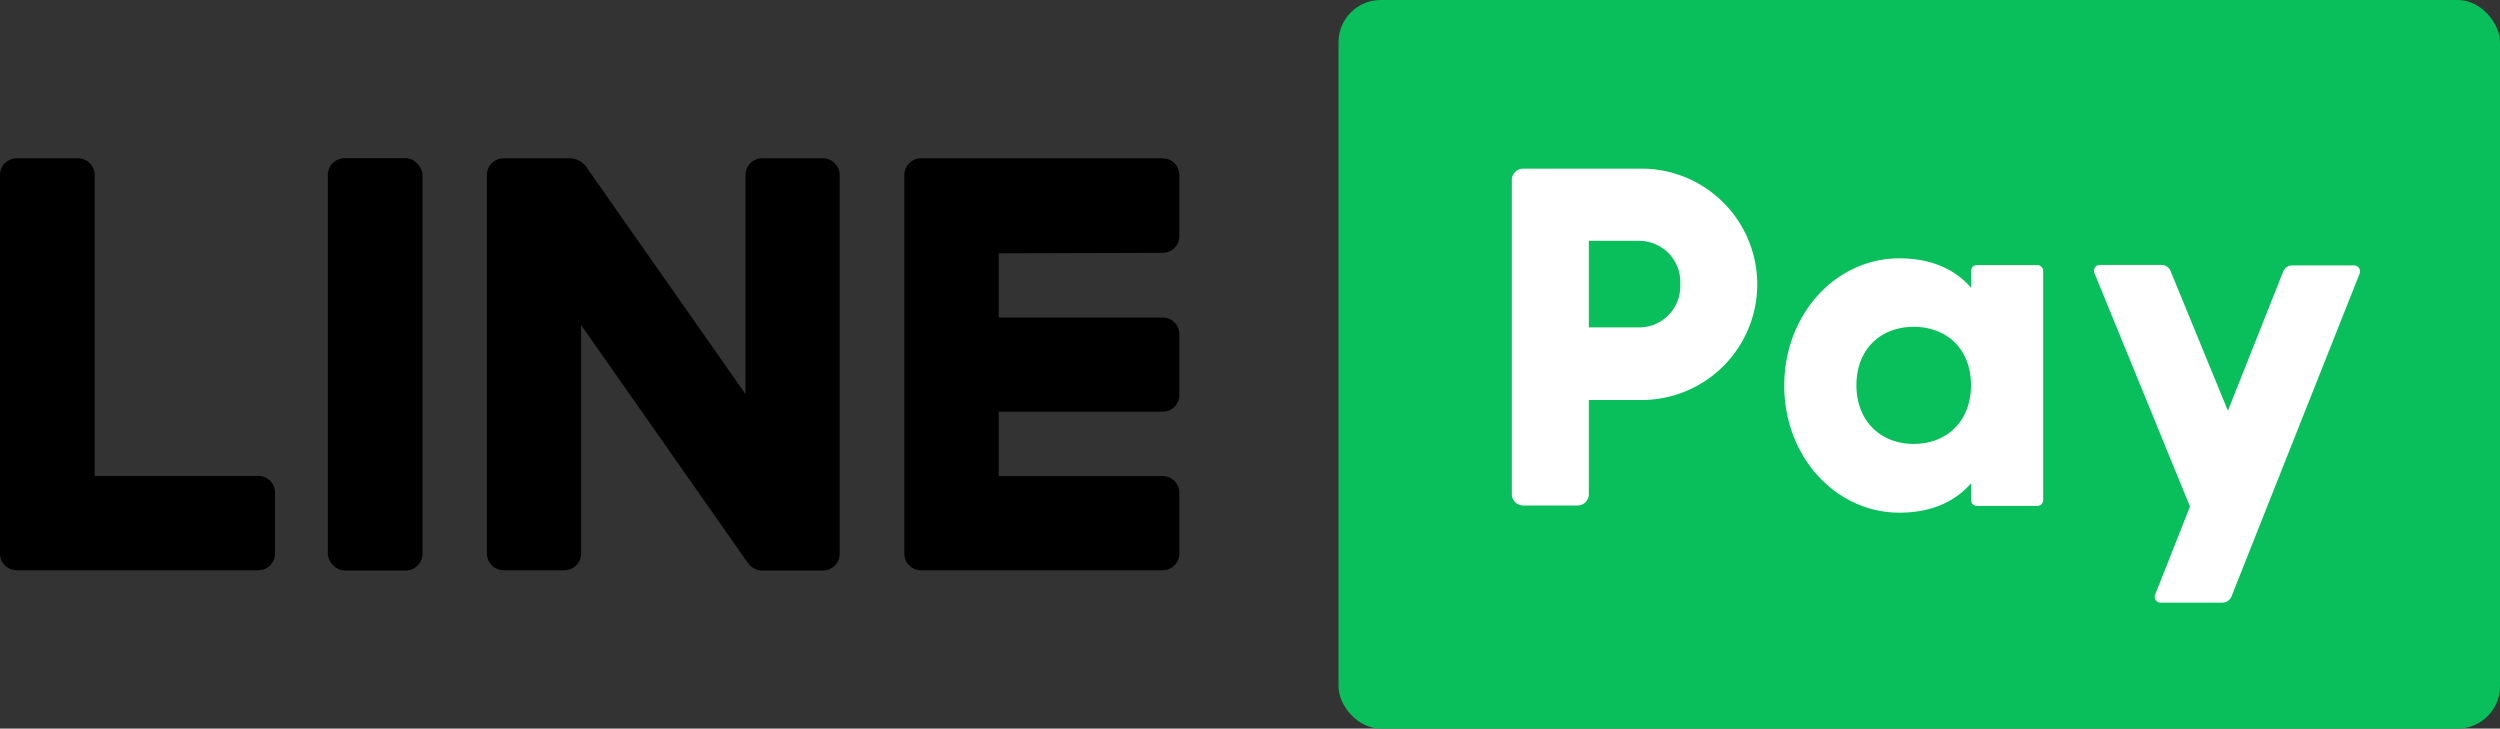
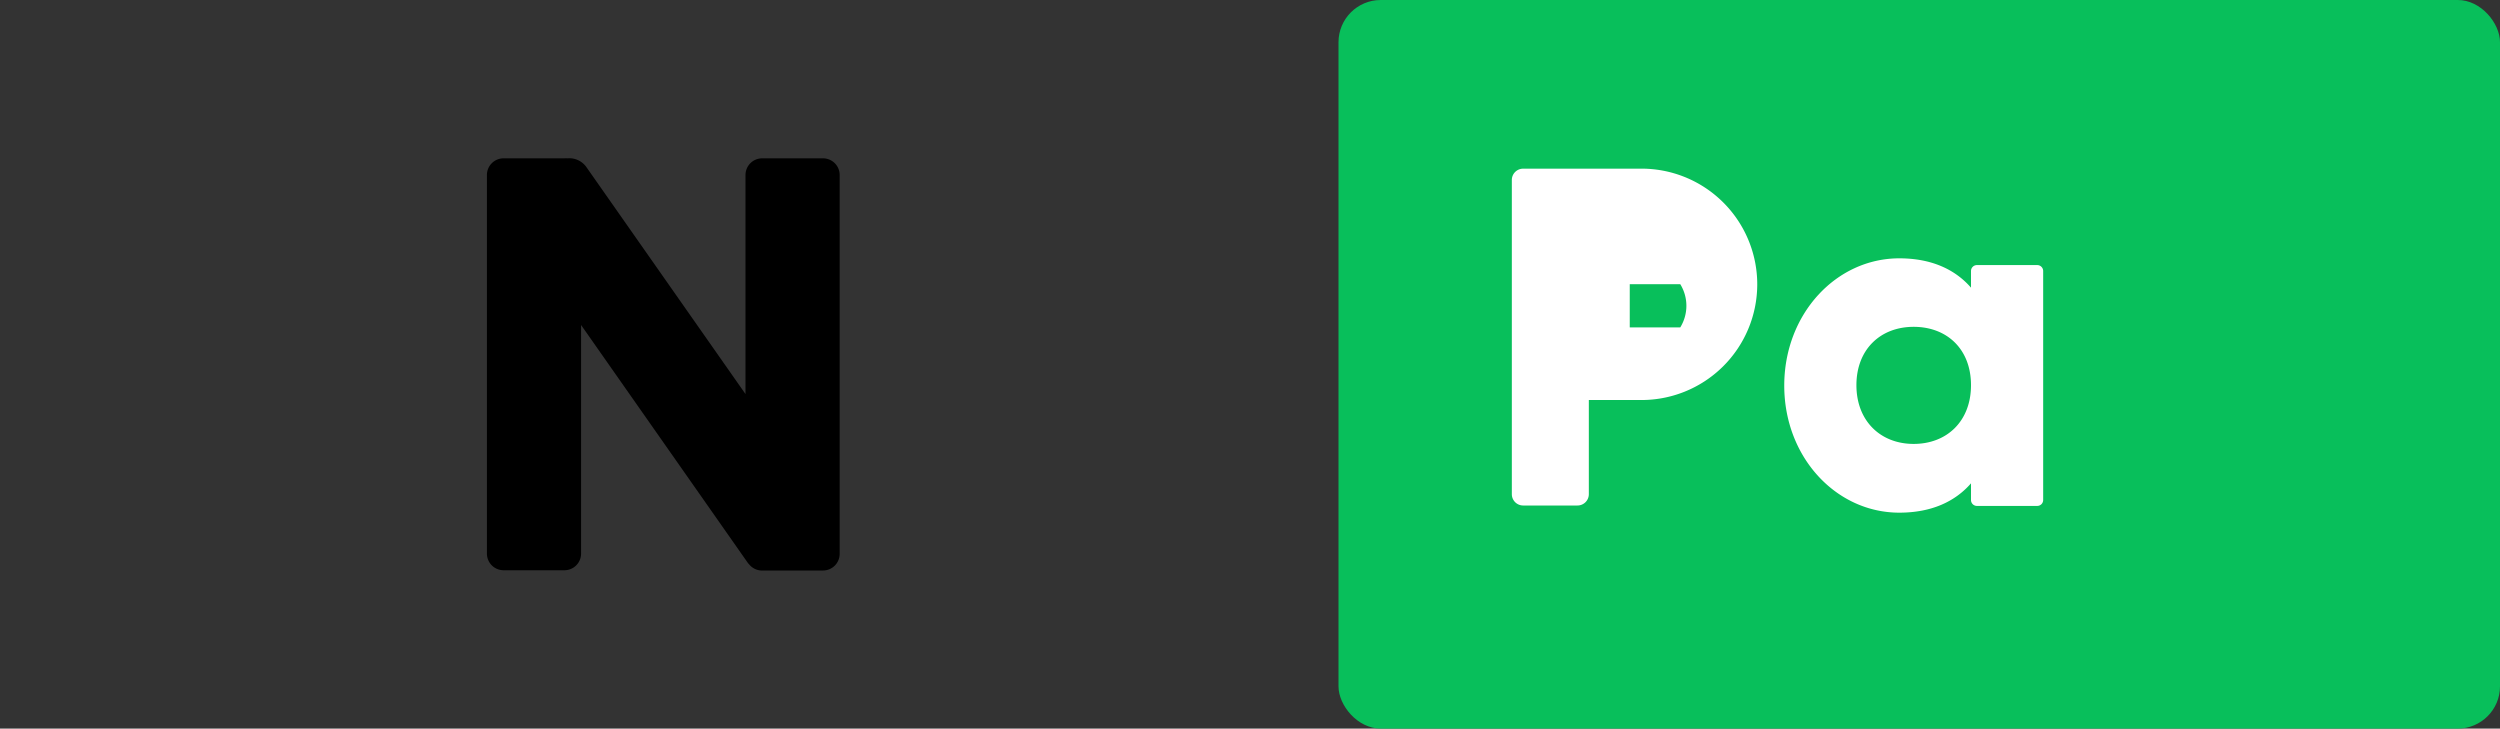
<svg xmlns="http://www.w3.org/2000/svg" viewBox="0 0 300 87.43">
  <rect x="0" y="0" width="300" height="87.43" fill="#333333" stroke="none" />
  <defs>
    <style>.cls-1{fill:#08bf5b;}.cls-2{fill:#fff;}</style>
  </defs>
  <title>logo_linepay</title>
  <g id="レイヤー_2" data-name="レイヤー 2">
    <g id="レイヤー_1-2" data-name="レイヤー 1">
-       <rect x="39.34" y="18.98" width="11.36" height="49.48" rx="2.03" />
-       <path d="M31,57.11H11.36V21a2,2,0,0,0-2-2H2a2,2,0,0,0-2,2V66.43a2,2,0,0,0,2,2H31a2,2,0,0,0,2-2v-7.3A2,2,0,0,0,31,57.11Z" />
-       <path d="M139.52,30.34a2,2,0,0,0,2-2V21a2,2,0,0,0-2-2h-29a2,2,0,0,0-2,2V66.43a2,2,0,0,0,2,2h29a2,2,0,0,0,2-2v-7.3a2,2,0,0,0-2-2H119.85V49.4h19.67a2,2,0,0,0,2-2v-7.3a2,2,0,0,0-2-2H119.85v-7.7Z" />
      <path d="M98.76,19h-7.3a2,2,0,0,0-2,2V47.29L70.33,20a2.51,2.51,0,0,0-2.25-1,2,2,0,0,0-.35,0h-7.3a2,2,0,0,0-2,2V66.43a2,2,0,0,0,2,2h7.3a2,2,0,0,0,2-2V39L89.68,67.46a2.15,2.15,0,0,0,.23.28,2,2,0,0,0,1.41.72h7.44a2,2,0,0,0,2-2V21A2,2,0,0,0,98.76,19Z" />
      <rect class="cls-1" x="160.62" width="139.38" height="87.43" rx="5.07" />
-       <path class="cls-2" d="M210.87,34.1A13.89,13.89,0,0,1,196.72,48h-6.06V59.3a1.36,1.36,0,0,1-1.36,1.36h-6.52a1.36,1.36,0,0,1-1.36-1.36V21.6a1.36,1.36,0,0,1,1.36-1.36h13.94A13.89,13.89,0,0,1,210.87,34.1Zm-9.24,0a4.94,4.94,0,0,0-4.91-5.2h-6.06V39.29h6.06A4.94,4.94,0,0,0,201.63,34.1Z" />
+       <path class="cls-2" d="M210.87,34.1A13.89,13.89,0,0,1,196.72,48h-6.06V59.3a1.36,1.36,0,0,1-1.36,1.36h-6.52a1.36,1.36,0,0,1-1.36-1.36V21.6a1.36,1.36,0,0,1,1.36-1.36h13.94A13.89,13.89,0,0,1,210.87,34.1Zm-9.24,0h-6.06V39.29h6.06A4.94,4.94,0,0,0,201.63,34.1Z" />
      <path class="cls-2" d="M245.18,32.5V60a.71.71,0,0,1-.72.71h-7.23a.71.71,0,0,1-.71-.71V58c-1.91,2.19-4.74,3.52-8.61,3.52-7.56,0-13.8-6.64-13.8-15.25S220.35,31,227.91,31c3.87,0,6.7,1.33,8.61,3.52v-2a.71.71,0,0,1,.71-.71h7.23A.71.71,0,0,1,245.18,32.5Zm-8.66,13.72c0-4.33-2.89-7-6.88-7s-6.87,2.71-6.87,7,2.89,7.05,6.87,7.05S236.52,50.55,236.52,46.22Z" />
-       <path class="cls-2" d="M274,32.54l-6.65,16.75-6.88-16.76a1.18,1.18,0,0,0-1.1-.74H252a.71.71,0,0,0-.66,1l11.46,28-4.17,10.53a.71.71,0,0,0,.66,1h7.38a1.21,1.21,0,0,0,1.11-.75l15.37-38.72a.72.72,0,0,0-.67-1h-7.37A1.18,1.18,0,0,0,274,32.54Z" />
    </g>
  </g>
</svg>